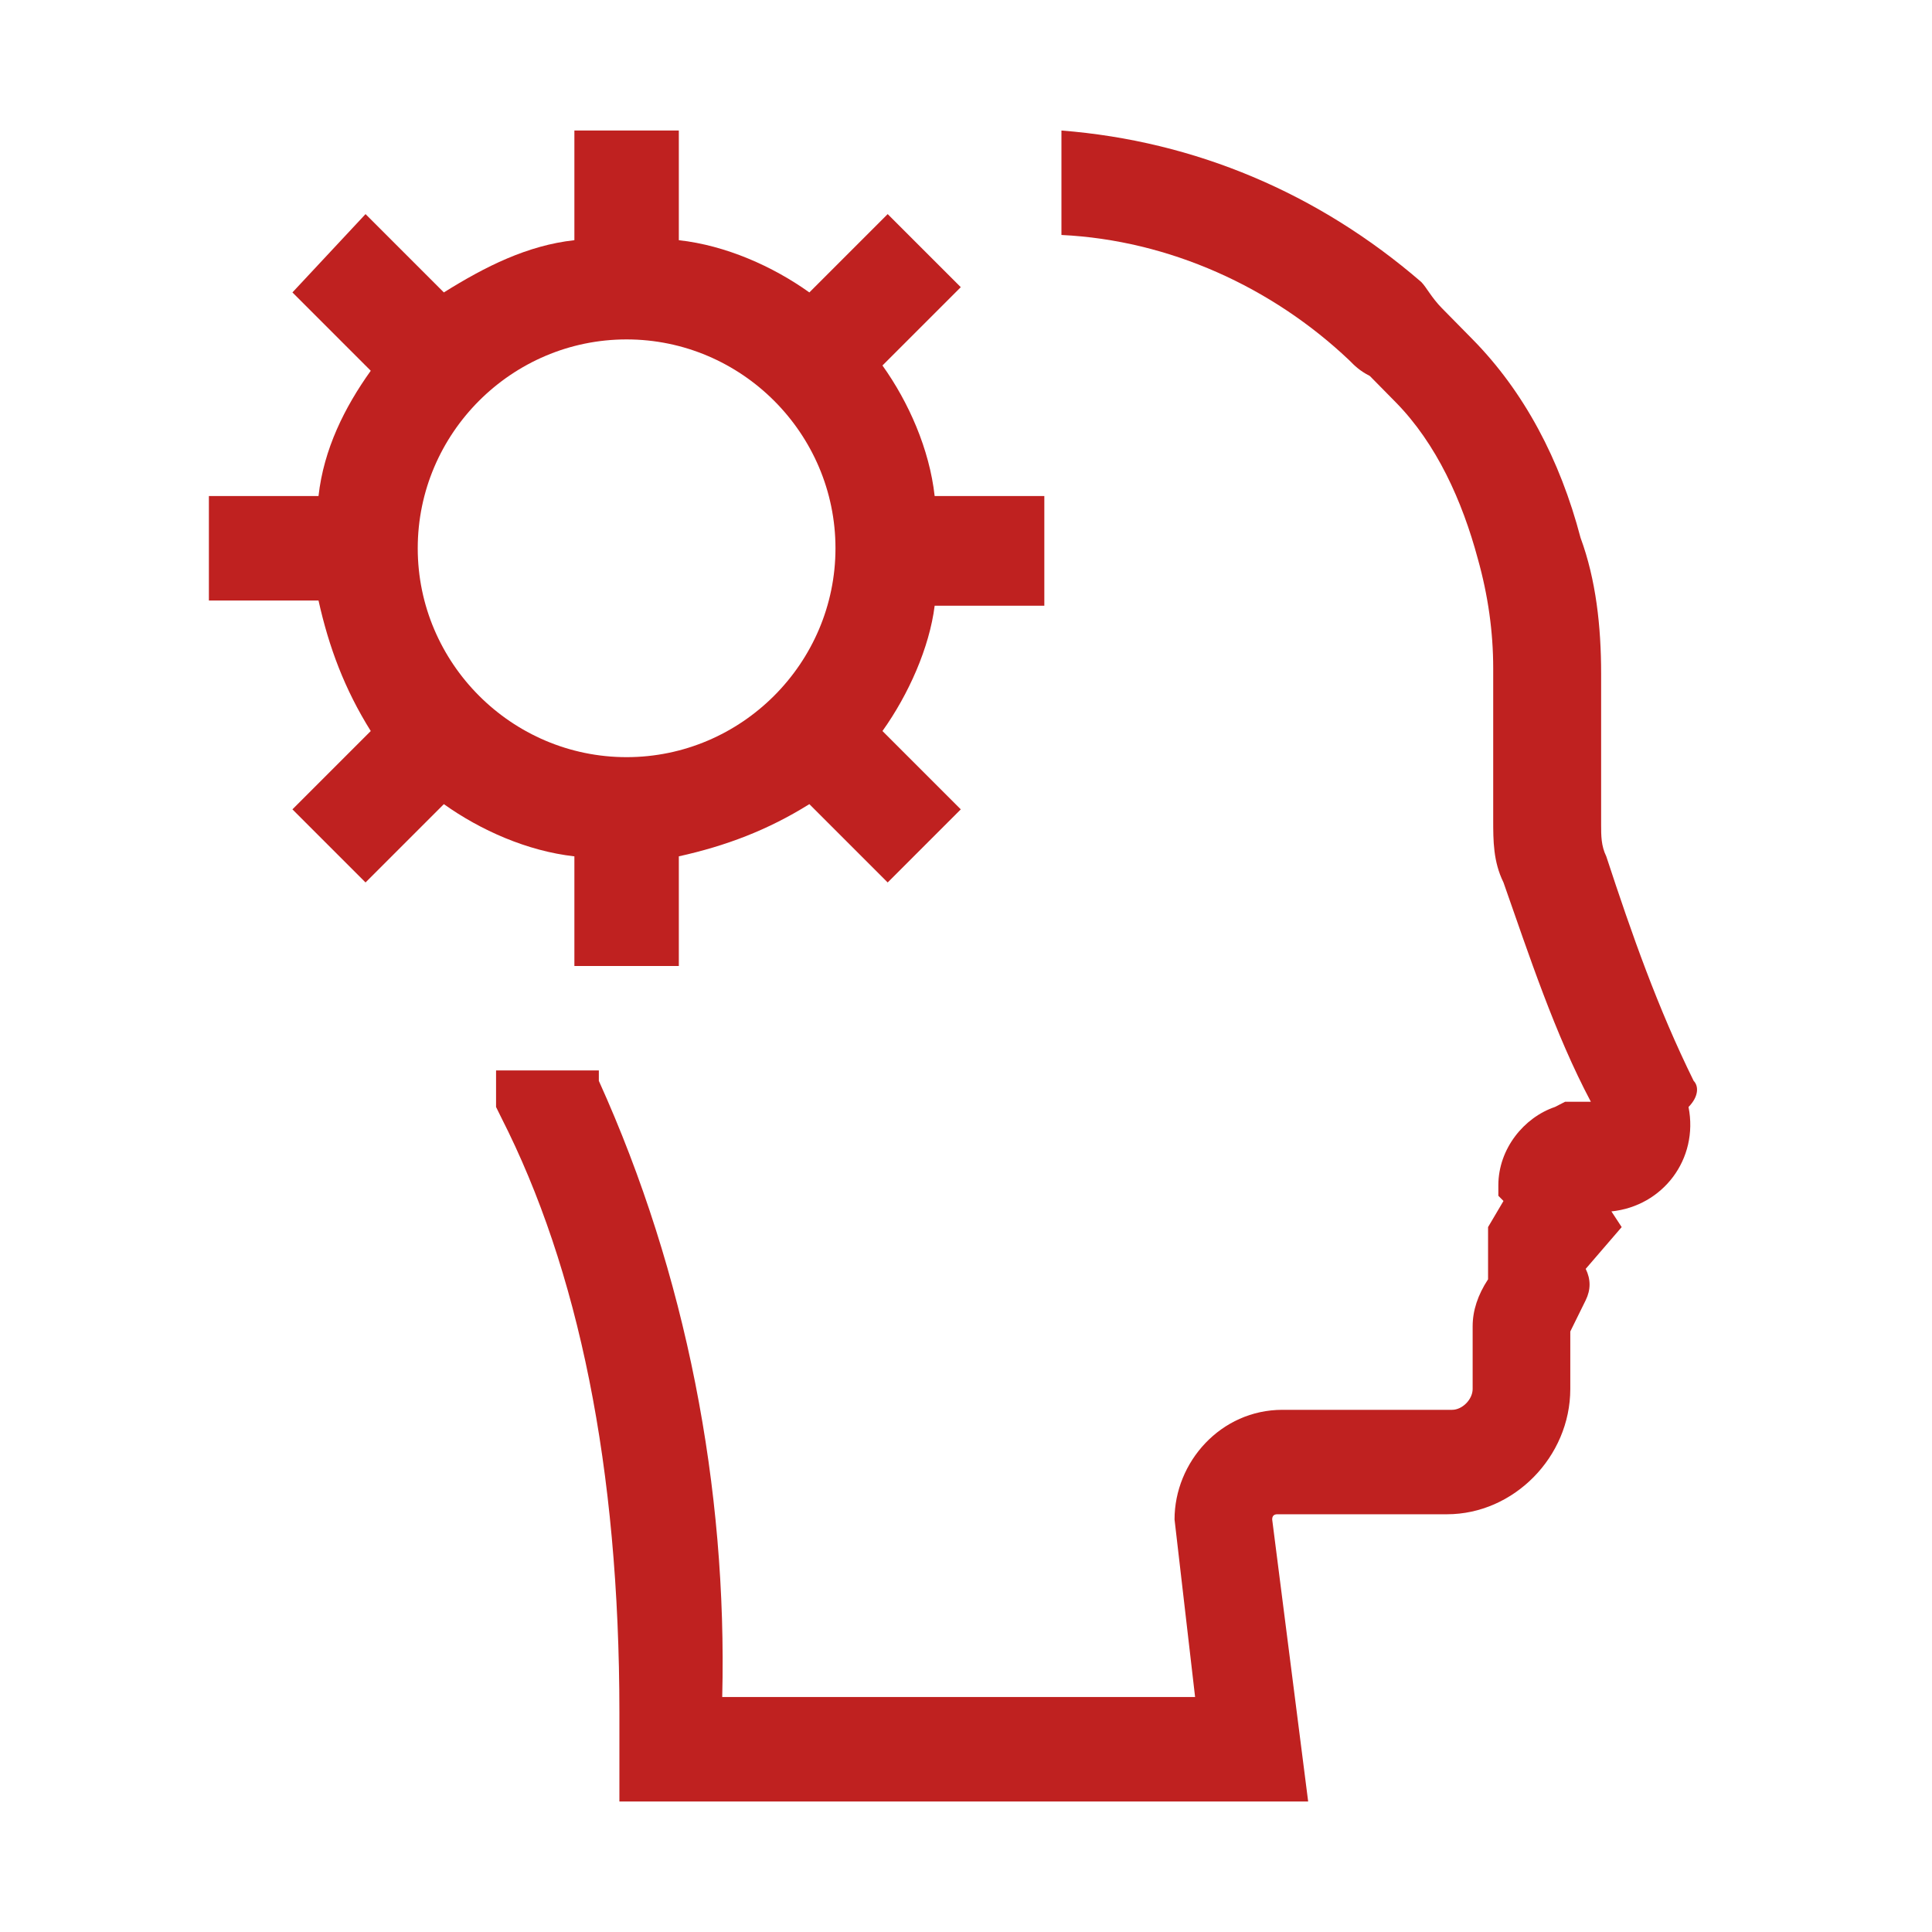
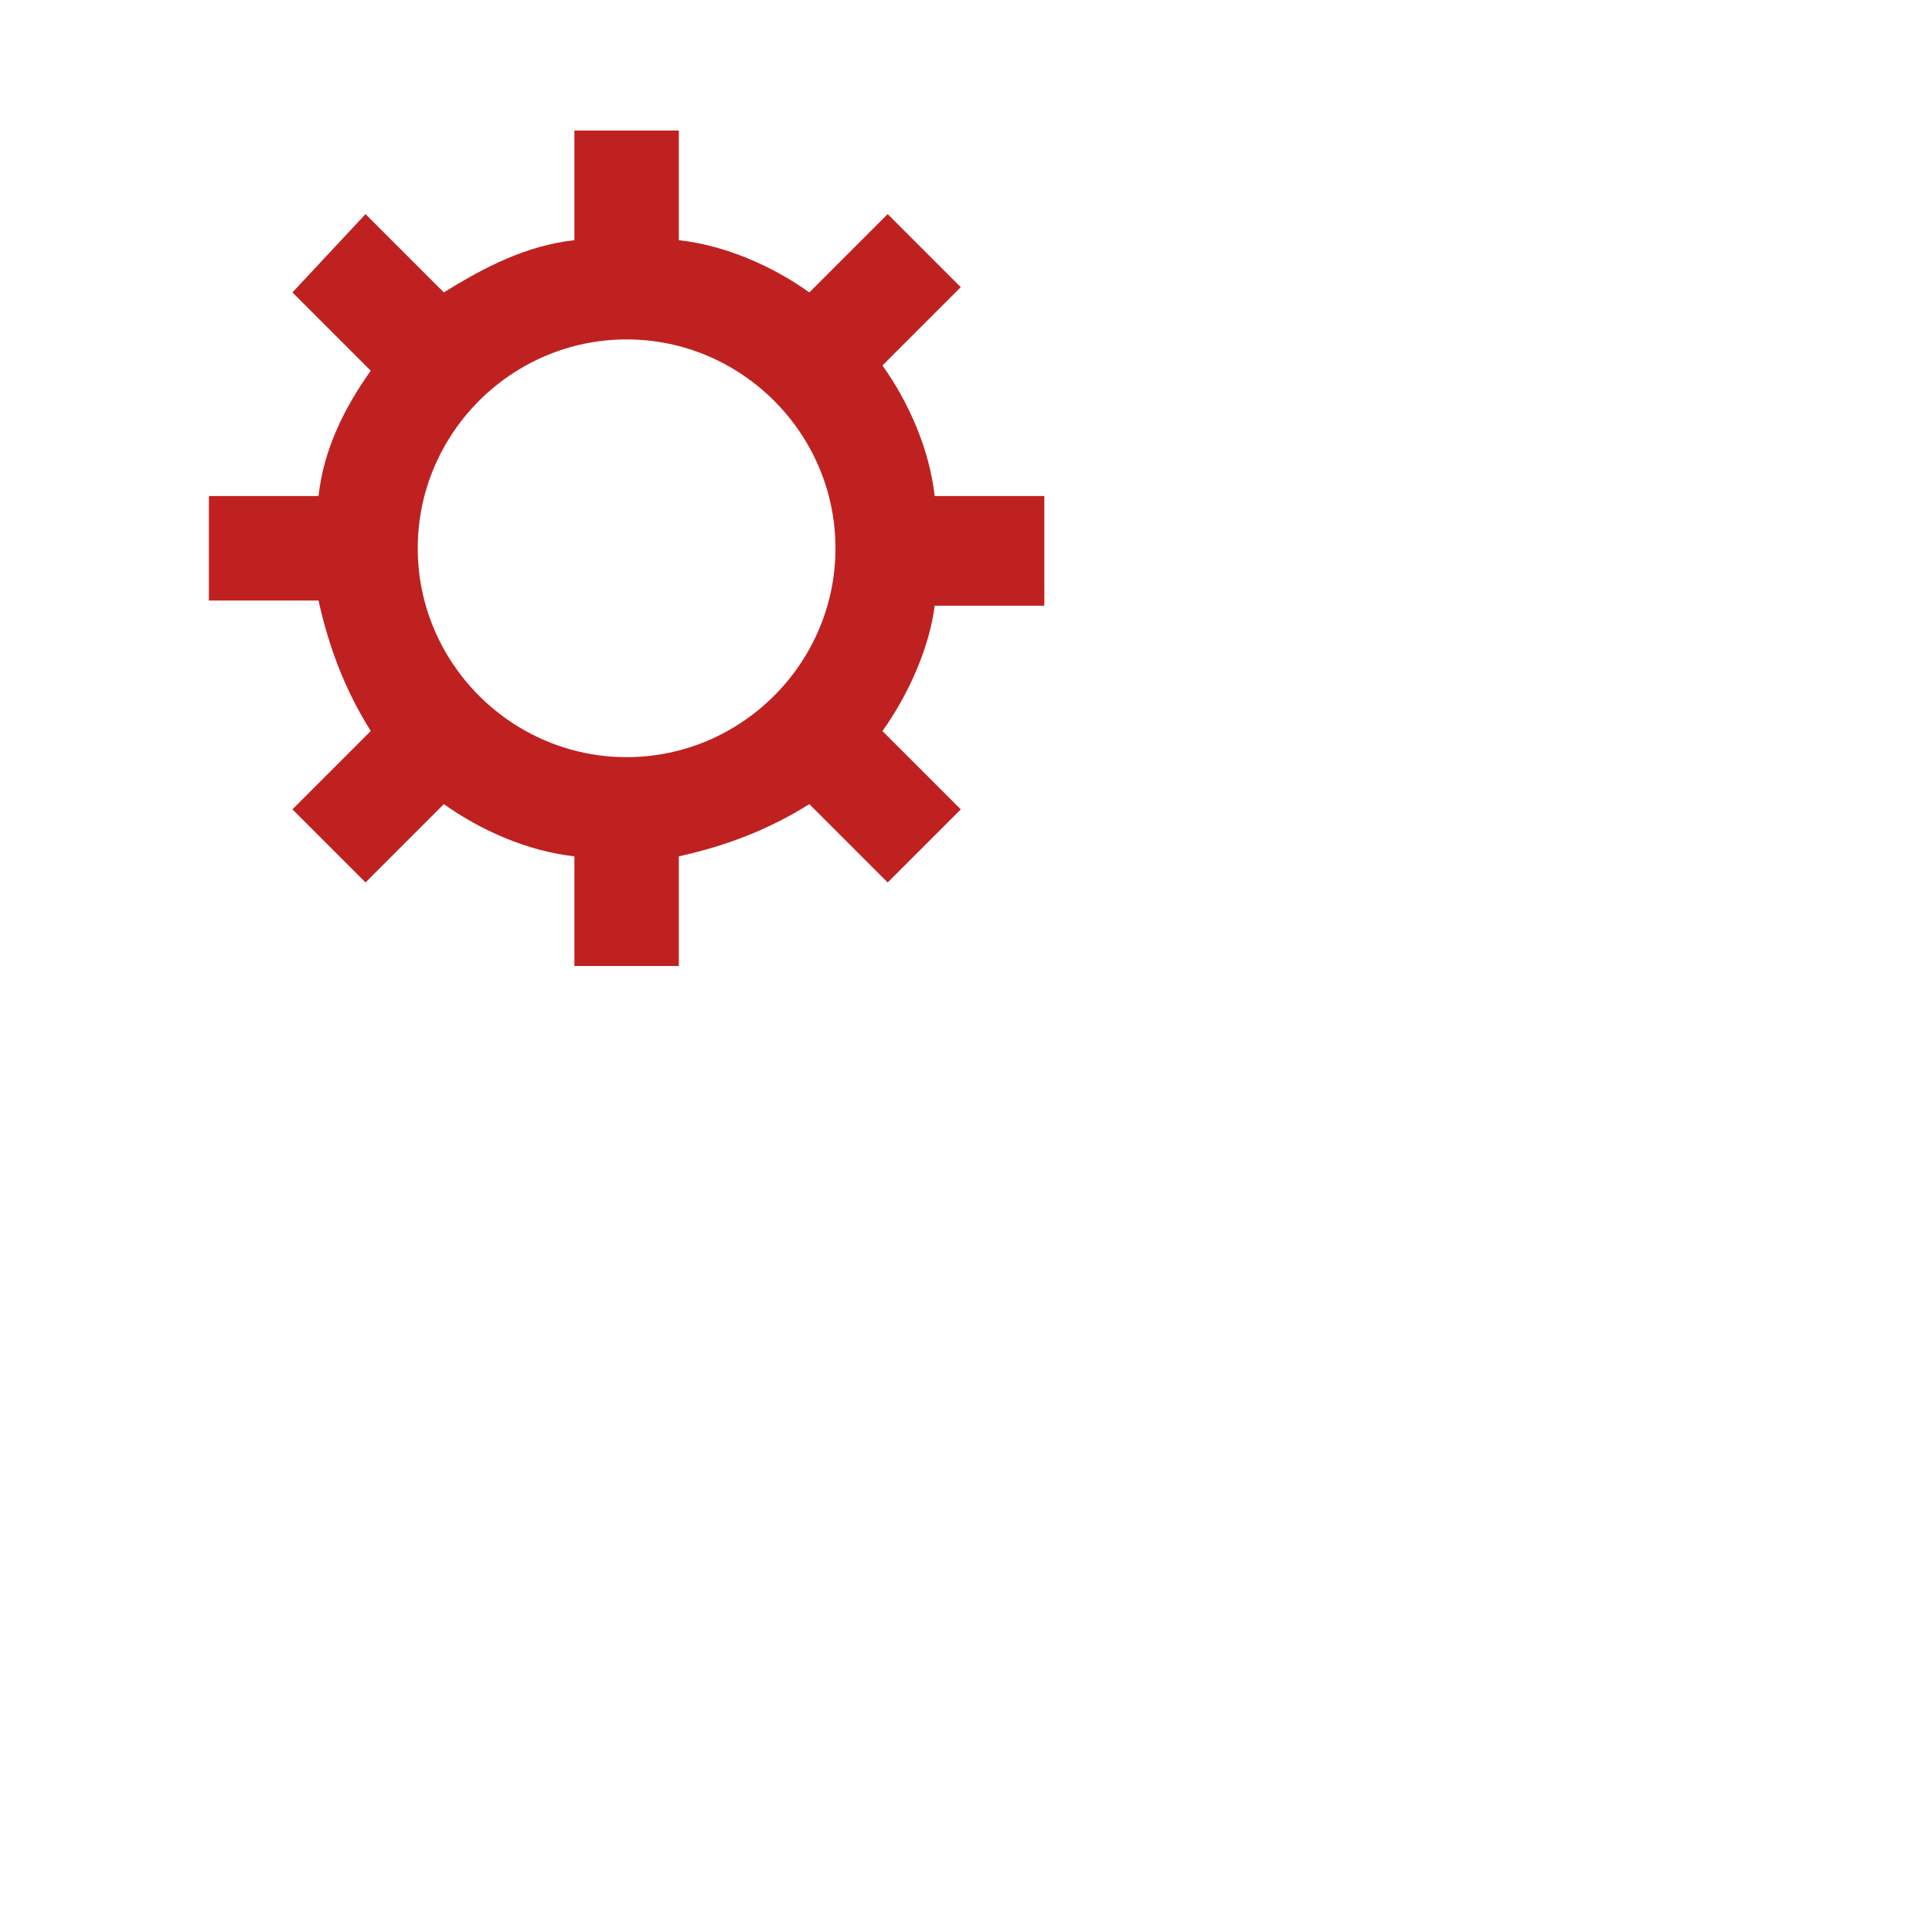
<svg xmlns="http://www.w3.org/2000/svg" fill="none" version="1.1" width="50" height="50" viewBox="0 0 50 50">
  <defs>
    <clipPath id="master_svg0_51_1443">
      <rect x="0" y="0" width="50" height="50" rx="0" />
    </clipPath>
  </defs>
  <g clip-path="url(#master_svg0_51_1443)">
    <g>
-       <path d="M43.832,27.973C42.9,26.081,42.235,24.189,41.57,22.162C41.437,21.892,41.437,21.622,41.437,21.351L41.437,17.432C41.437,16.216,41.304,15,40.905,13.919C40.373,11.892,39.442,10.135,38.112,8.784L37.314,7.973C37.048,7.703,36.915,7.432,36.781,7.297C34.121,5,30.929,3.649,27.47,3.378L27.47,6.081C30.263,6.216,32.924,7.432,34.919,9.324C35.052,9.459,35.185,9.595,35.451,9.73L36.116,10.405C37.181,11.486,37.846,12.973,38.245,14.459C38.511,15.405,38.644,16.351,38.644,17.297L38.644,21.216C38.644,21.757,38.644,22.297,38.91,22.838C39.575,24.73,40.24,26.757,41.171,28.513L40.506,28.513L40.24,28.649C39.442,28.919,38.777,29.73,38.777,30.676L38.777,30.946L38.91,31.081L38.511,31.757L38.511,33.108C38.245,33.513,38.112,33.919,38.112,34.324L38.112,35.946C38.112,36.216,37.846,36.486,37.58,36.486L33.19,36.486C31.594,36.486,30.397,37.838,30.397,39.324L30.929,43.919L18.691,43.919C18.824,38.513,17.76,32.973,15.498,27.973L15.498,27.703L12.838,27.703L12.838,28.649L12.971,28.919C14.966,32.838,16.03,37.973,16.03,44.324L16.03,46.622L33.855,46.622L32.924,39.324Q32.924,39.189,33.057,39.189L37.447,39.189C39.176,39.189,40.639,37.703,40.639,35.946L40.639,34.459L41.038,33.649C41.171,33.378,41.171,33.108,41.038,32.838L41.969,31.757L41.703,31.351C43.033,31.216,43.965,30,43.699,28.649C43.965,28.378,43.965,28.108,43.832,27.973Z" fill="#BF2120" fill-opacity="1" style="mix-blend-mode:passthrough" />
-     </g>
+       </g>
    <g>
      <path d="M7.568,20.946L9.46,22.838L11.487,20.811C12.433,21.486,13.649,22.027,14.865,22.162L14.865,25L17.568,25L17.568,22.162C18.784,21.892,19.865,21.486,20.946,20.811L22.973,22.838L24.865,20.946L22.838,18.919C23.514,17.973,24.054,16.757,24.189,15.676L27.027,15.676L27.027,12.838L24.189,12.838C24.054,11.622,23.514,10.405,22.838,9.459L24.865,7.432L22.973,5.541L20.946,7.568C20,6.892,18.784,6.351,17.568,6.216L17.568,3.378L14.865,3.378L14.865,6.216C13.649,6.351,12.568,6.892,11.487,7.568L9.46,5.541L7.568,7.568L9.595,9.595C8.919,10.541,8.378,11.622,8.243,12.838L5.406,12.838L5.406,15.541L8.243,15.541C8.514,16.757,8.919,17.838,9.595,18.919L7.568,20.946ZM16.216,8.784C19.189,8.784,21.622,11.216,21.622,14.189C21.622,17.162,19.189,19.595,16.216,19.595C13.243,19.595,10.811,17.162,10.811,14.189C10.811,11.216,13.243,8.784,16.216,8.784Z" fill="#BF2120" fill-opacity="1" style="mix-blend-mode:passthrough" />
    </g>
  </g>
</svg>